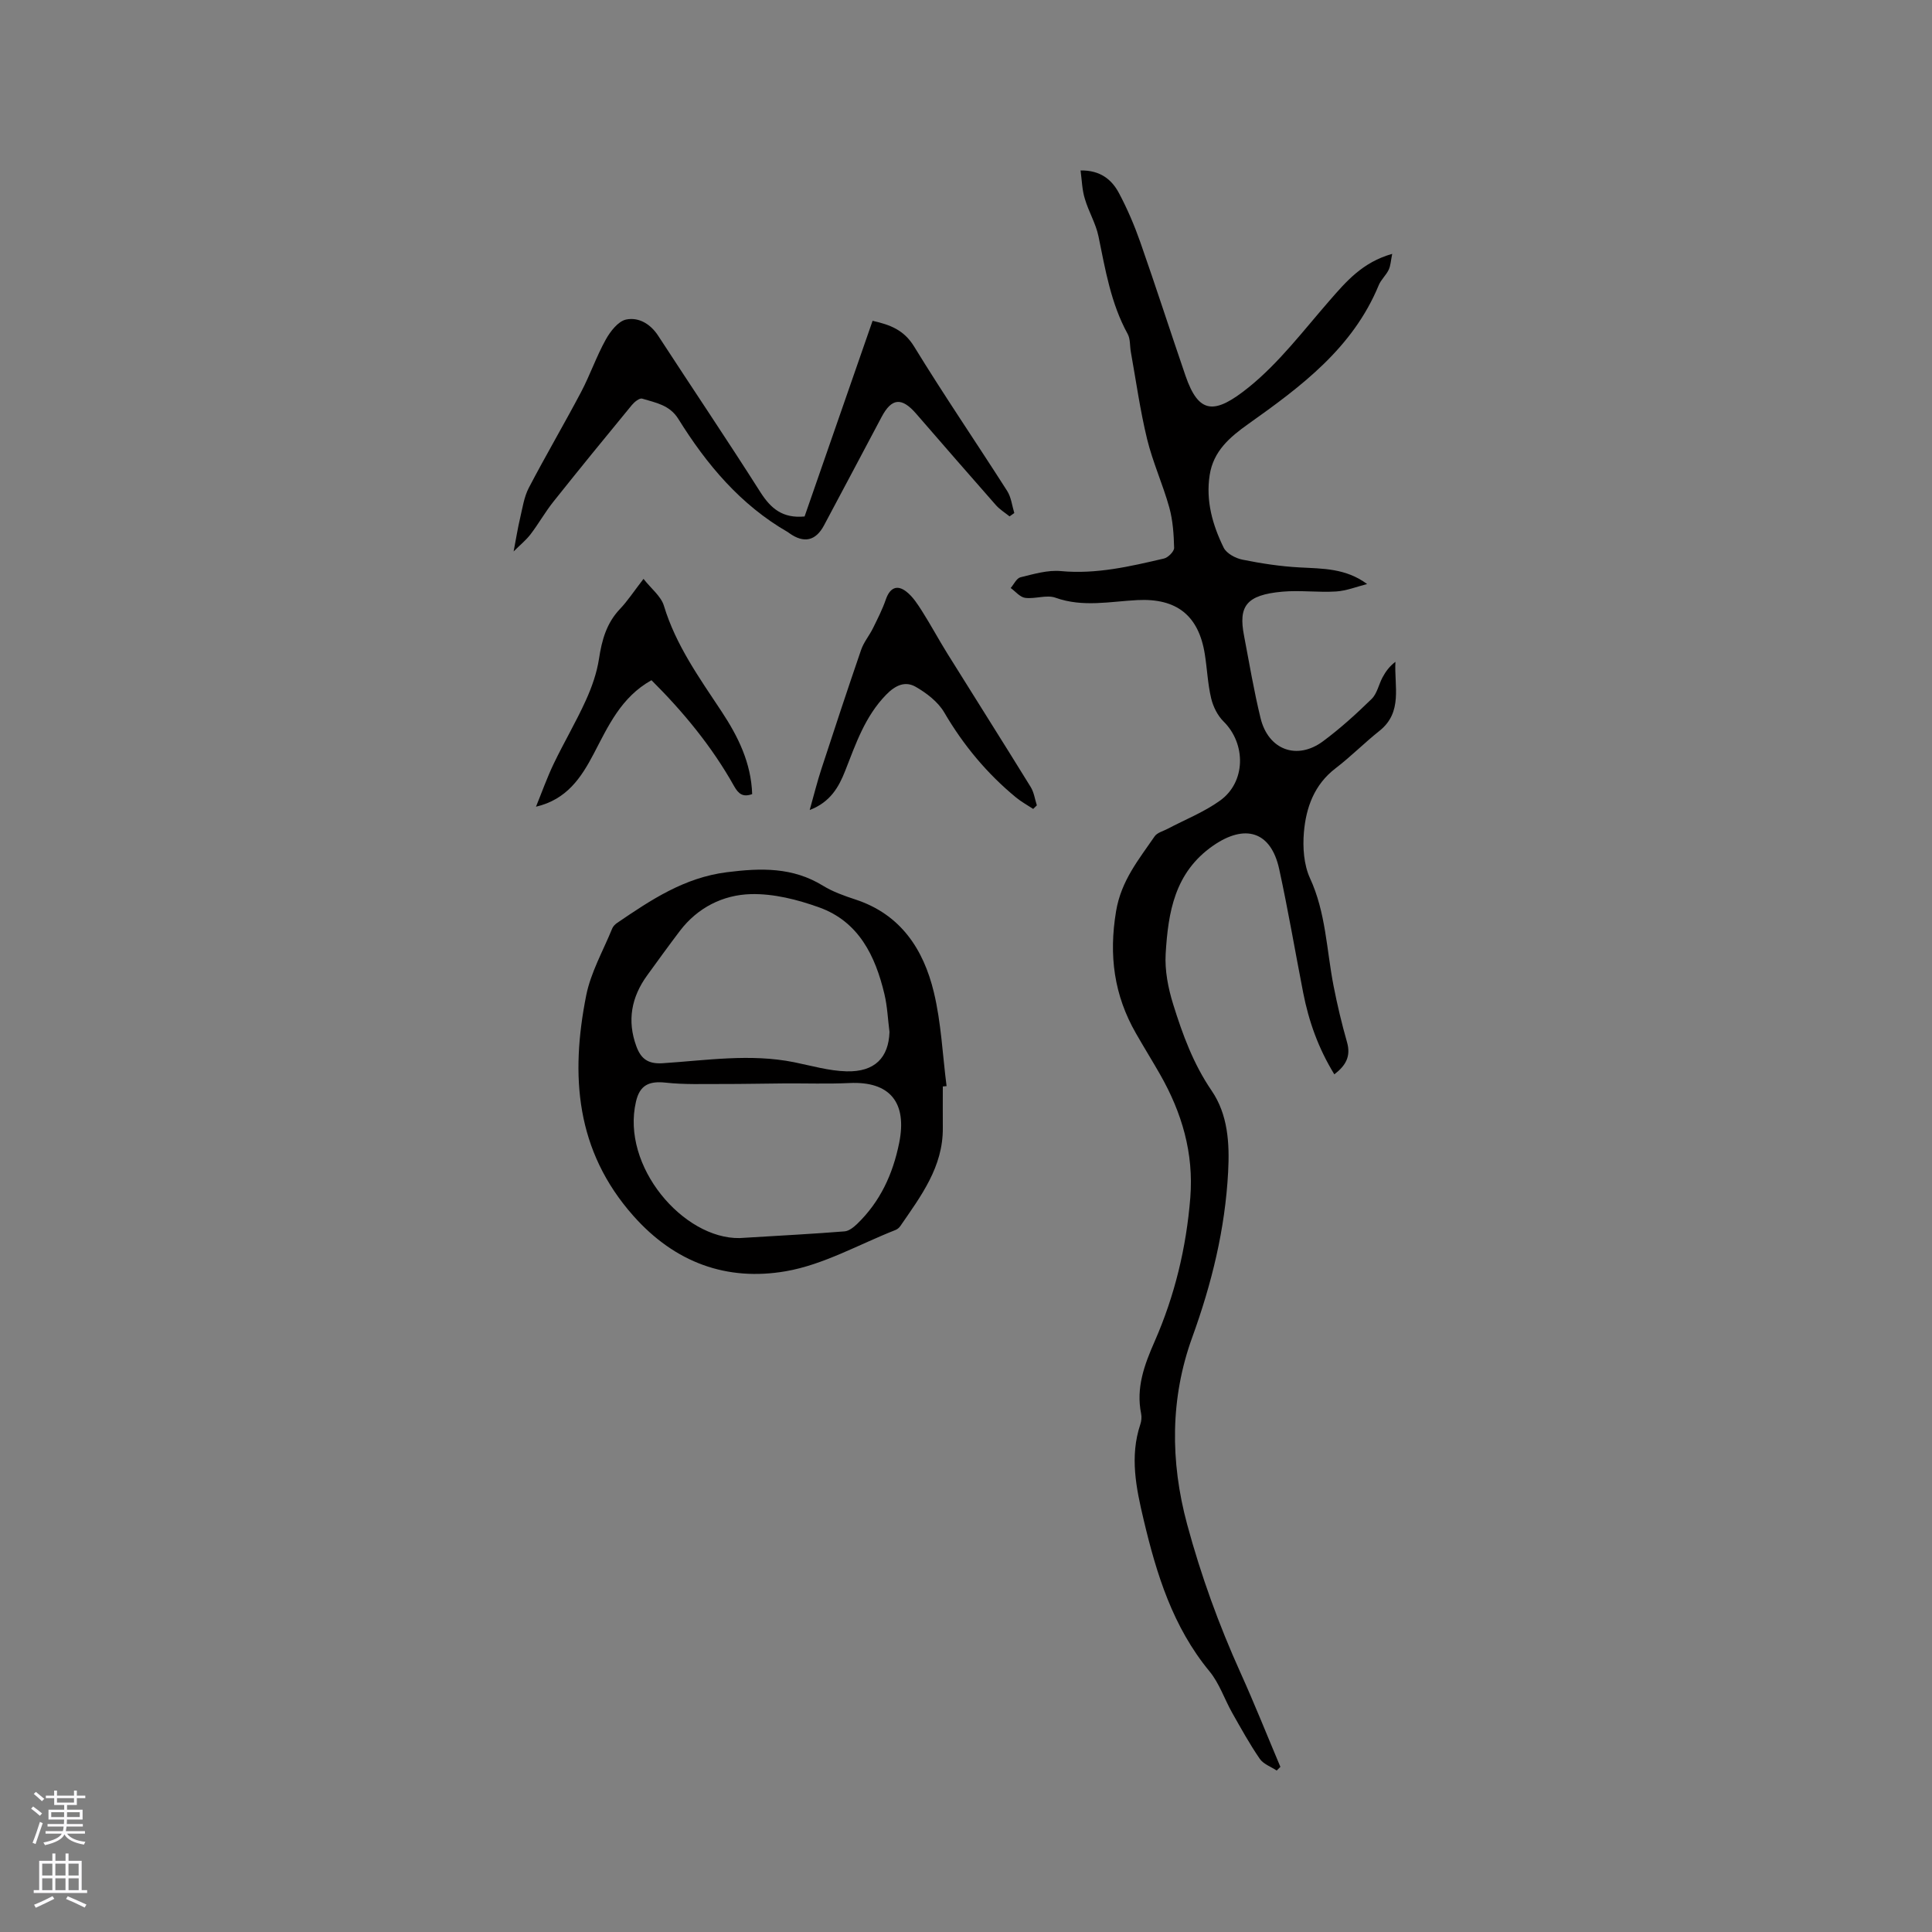
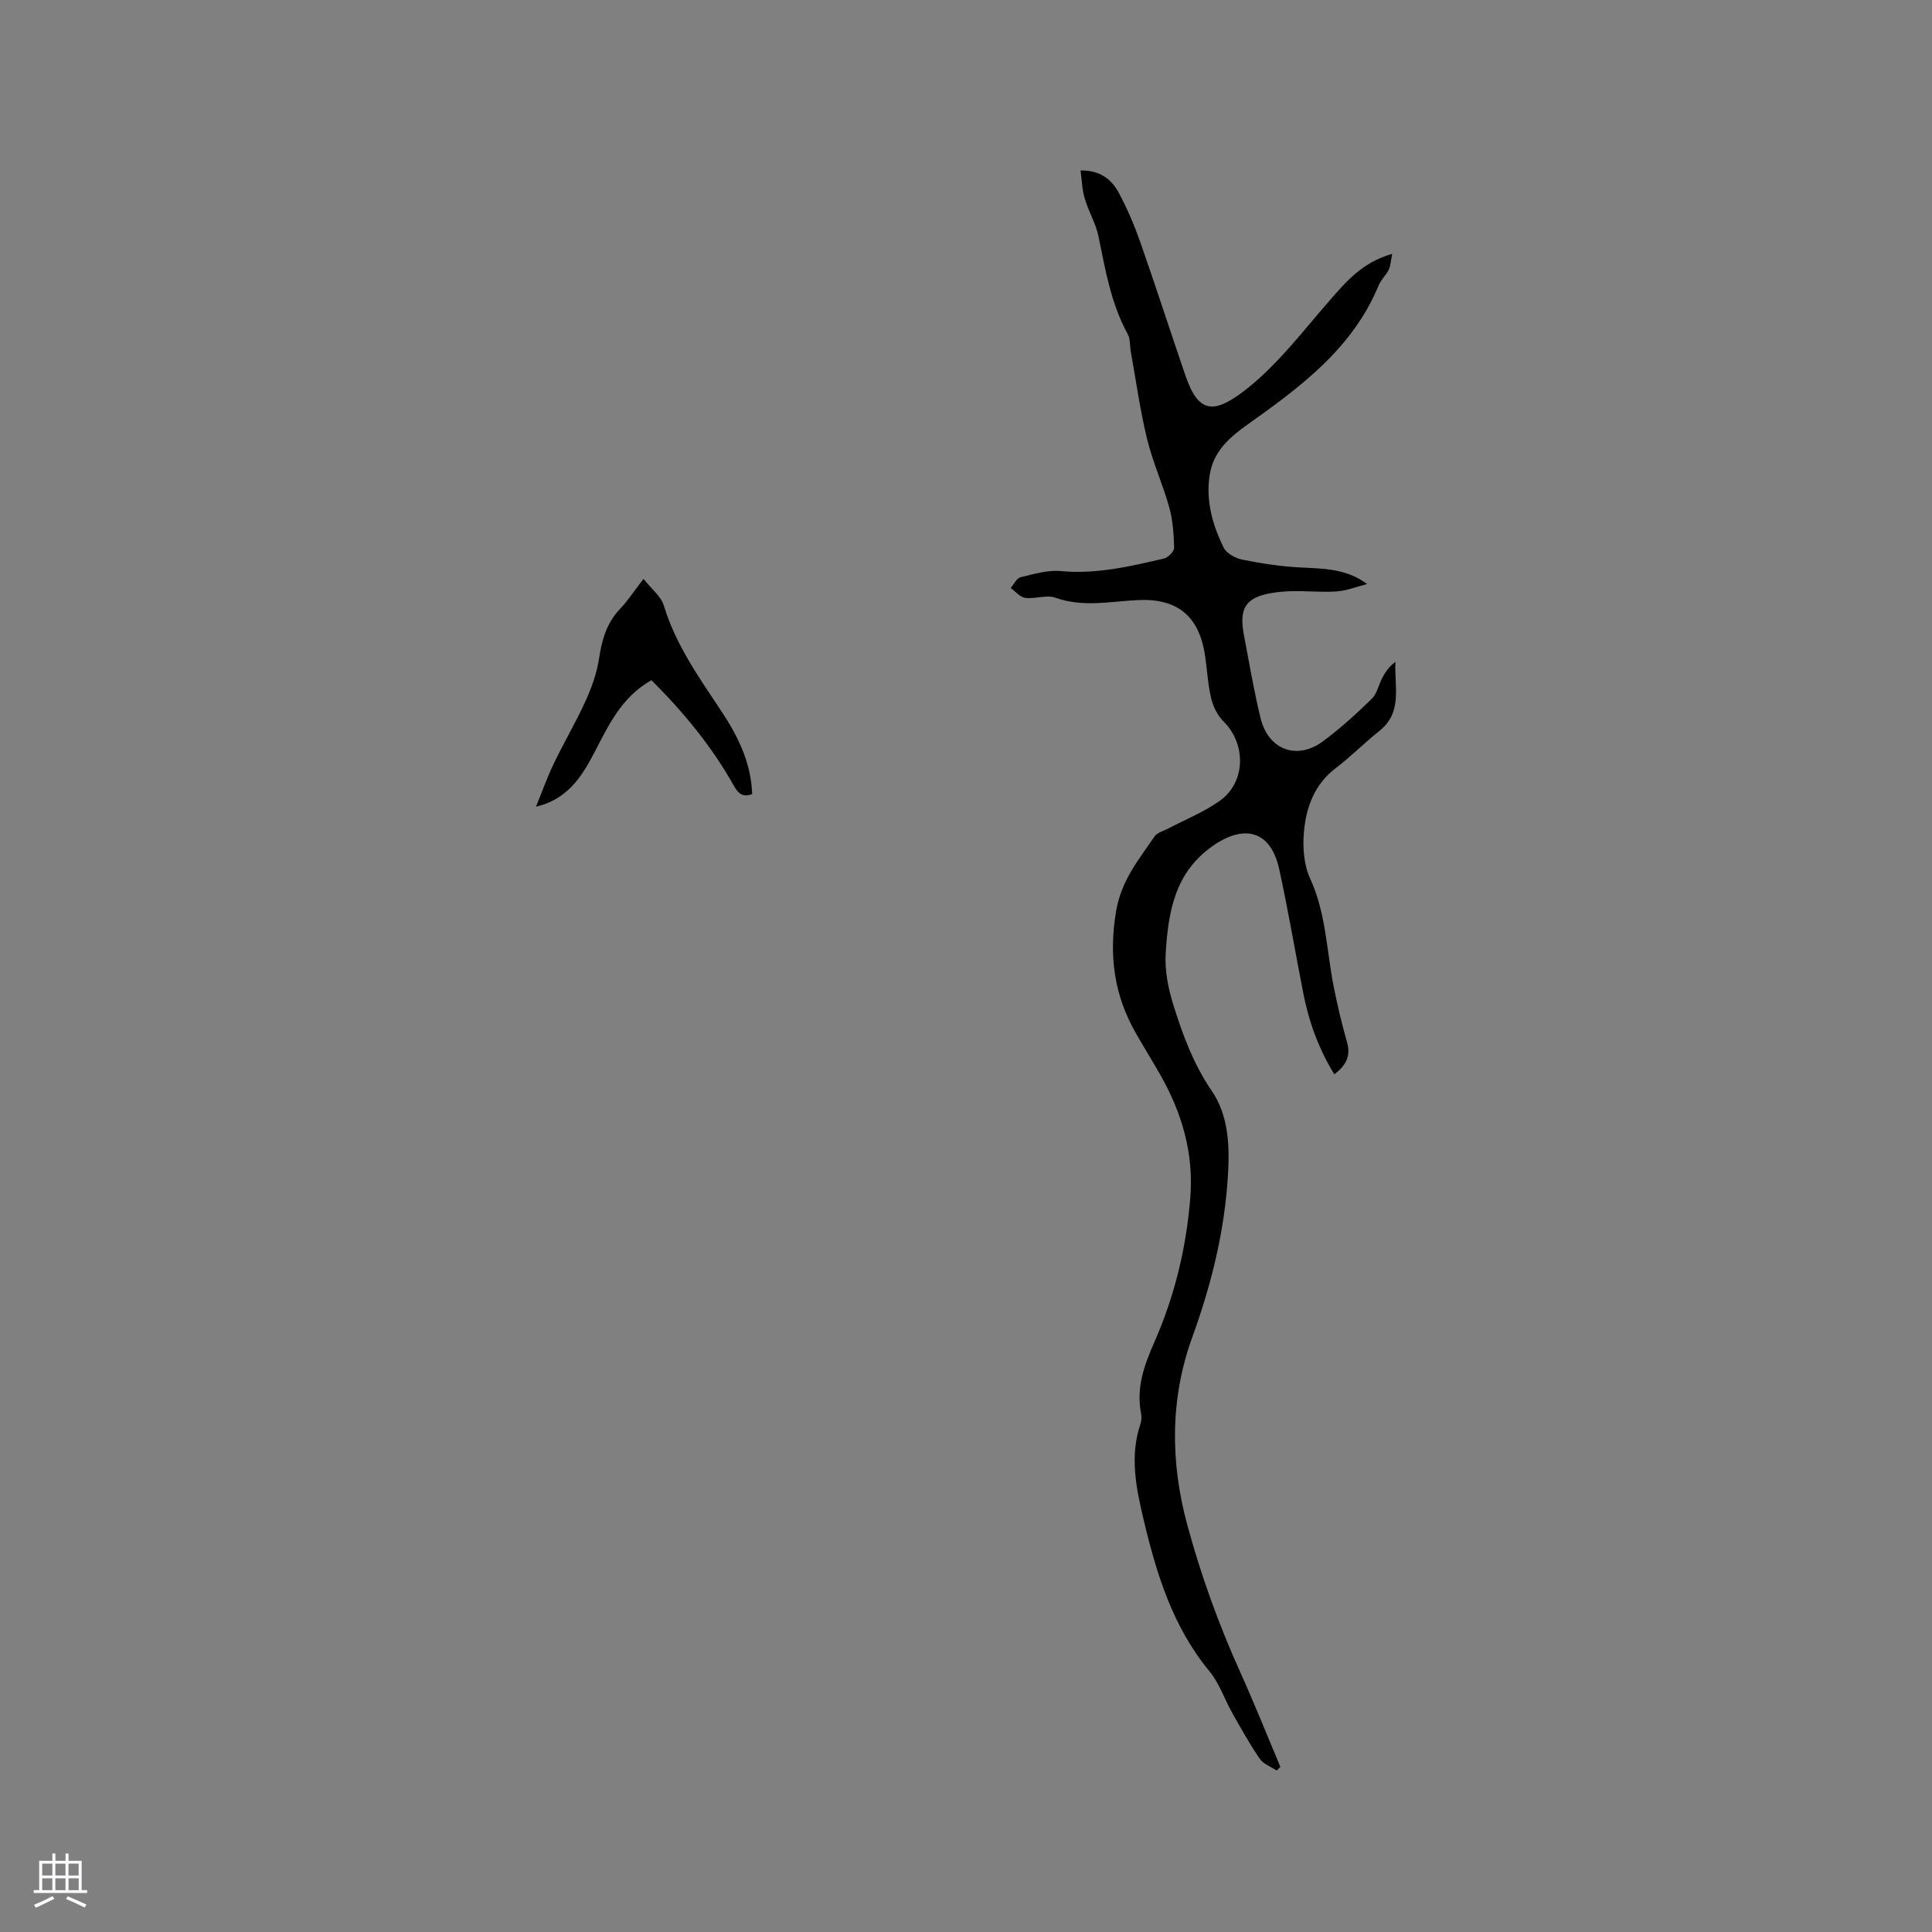
<svg xmlns="http://www.w3.org/2000/svg" enable-background="new 0 0 400 400" viewBox="0 0 400 400">
  <rect x="0" y="0" width="400" height="400" fill="#808080" stroke="none" />
  <g fill="#010000">
    <path d="m223.72 35.29c4.1-.06 6.46 1.89 7.95 4.69 1.73 3.25 3.19 6.67 4.41 10.14 3.22 9.18 6.2 18.45 9.36 27.66 2.75 8 6.02 8.11 13.11 2.39 6.27-5.06 11.29-11.71 16.64-17.85 3.5-4.02 6.88-8.02 13.05-9.76-.29 1.4-.32 2.44-.73 3.3-.54 1.13-1.59 2.04-2.06 3.19-5.37 13.02-16.1 20.99-27.03 28.75-3.82 2.71-7.21 5.61-7.97 10.56-.83 5.35.6 10.34 2.9 15.03.59 1.2 2.44 2.19 3.88 2.48 3.91.79 7.89 1.4 11.86 1.61 4.76.26 9.53.15 13.96 3.44-2.14.54-4.27 1.4-6.44 1.54-3.69.23-7.44-.29-11.12.04-7.55.68-9.09 3.06-7.93 9.09 1.09 5.71 2.05 11.46 3.43 17.11 1.61 6.57 7.55 8.76 12.93 4.77 3.56-2.64 6.89-5.66 10.06-8.76 1.13-1.1 1.47-2.99 2.26-4.47.64-1.19 1.44-2.3 2.67-3.22-.28 5.03 1.58 10.4-3.3 14.29-3.12 2.48-5.94 5.34-9.1 7.76-4.42 3.38-6.11 8.13-6.55 13.24-.27 3.14-.02 6.72 1.26 9.51 3.29 7.13 3.42 14.8 4.87 22.25.77 3.93 1.69 7.83 2.79 11.68.84 2.93-.22 4.84-2.62 6.68-3.31-5.38-5.3-11-6.46-16.95-1.66-8.52-3.11-17.08-4.96-25.56-1.72-7.85-7.11-9.39-13.68-4.83-7.99 5.55-9.3 13.8-9.82 22.34-.21 3.47.51 7.16 1.56 10.52 1.94 6.23 4.17 12.33 7.96 17.87 3.38 4.95 3.73 10.91 3.41 16.85-.63 11.83-3.38 23.04-7.44 34.24-4.53 12.49-4.59 25.58-1.04 38.71 2.86 10.58 6.55 20.76 11.05 30.72 2.9 6.42 5.51 12.98 8.25 19.47-.25.25-.5.5-.76.76-1.19-.79-2.76-1.33-3.51-2.43-2.09-3.04-3.88-6.29-5.7-9.5-1.61-2.85-2.66-6.13-4.71-8.61-7.6-9.21-10.97-20.13-13.64-31.42-1.55-6.54-2.9-13.05-.68-19.71.23-.68.31-1.5.17-2.2-1.1-5.39.68-10.16 2.8-14.98 4.16-9.48 6.55-19.4 7.38-29.76.73-9.25-1.75-17.6-6.25-25.5-1.63-2.85-3.36-5.64-4.99-8.49-4.55-7.92-5.66-16.14-4.13-25.3 1.06-6.36 4.69-10.7 7.99-15.52.53-.77 1.76-1.06 2.68-1.55 3.64-1.92 7.54-3.46 10.85-5.84 5.37-3.84 5.41-11.75.75-16.37-1.25-1.23-2.17-3.08-2.58-4.8-.71-2.97-.83-6.08-1.31-9.11-1.27-8.09-5.87-11.64-13.93-11.24-5.65.28-11.31 1.55-16.99-.49-1.84-.66-4.21.3-6.28.03-1.07-.14-2.01-1.33-3-2.04.67-.77 1.22-2.02 2.03-2.22 2.75-.67 5.64-1.54 8.38-1.28 7.34.68 14.32-.97 21.32-2.6.86-.2 2.12-1.46 2.11-2.21-.07-2.8-.26-5.68-1-8.36-1.33-4.78-3.43-9.37-4.6-14.18-1.44-5.93-2.28-12-3.36-18.02-.23-1.25-.08-2.68-.66-3.73-3.48-6.33-4.62-13.31-6.05-20.25-.55-2.64-2.04-5.08-2.8-7.69-.58-1.81-.62-3.8-.9-5.91z" />
-     <path d="m195.2 224.94c0 2.86-.02 5.72 0 8.58.07 8.09-4.55 14.14-8.81 20.34-.23.33-.6.64-.97.79-7.56 2.97-14.91 7.2-22.75 8.55-12.14 2.09-22.89-1.73-31.52-11.45-12.01-13.53-13.06-29.14-9.79-45.63.95-4.8 3.52-9.28 5.39-13.88.18-.45.61-.88 1.02-1.16 6.99-4.75 13.86-9.38 22.74-10.5 7.08-.89 13.61-1.06 19.88 2.8 2.05 1.26 4.41 2.09 6.71 2.85 9.37 3.07 14.1 10.3 16.24 19.19 1.53 6.33 1.8 12.95 2.64 19.45-.27.02-.53.04-.78.07zm-11.04-11.28c-.34-2.62-.44-5.29-1.05-7.84-1.88-7.92-5.31-15-13.5-17.95-4.5-1.62-9.46-2.88-14.18-2.75-5.74.16-11 2.78-14.68 7.63-2.3 3.03-4.53 6.11-6.76 9.19-3.27 4.5-4.19 9.39-2.24 14.68.92 2.51 2.33 3.71 5.45 3.51 9.05-.59 18.12-2.03 27.2-.21 3.62.73 7.24 1.8 10.89 1.89 5.84.14 8.69-2.85 8.87-8.15zm-31.03 42.67c9.06-.55 15.4-.88 21.74-1.39.89-.07 1.85-.84 2.56-1.51 4.79-4.62 7.42-10.29 8.74-16.83 1.67-8.3-1.89-12.76-10.27-12.37-4.51.21-9.03.05-13.55.08-4.31.03-8.61.13-12.91.12-3.87-.01-7.78.14-11.61-.28-3.48-.38-5.38.53-6.16 3.94-3.12 13.38 9.81 28.44 21.46 28.24z" />
-     <path d="m166.58 106.93c4.66-13.4 9.34-26.87 14.08-40.51 3.64.82 6.48 1.88 8.59 5.31 6.19 10.11 12.89 19.91 19.27 29.91.84 1.31 1.01 3.04 1.48 4.58-.33.23-.65.46-.98.69-.96-.77-2.04-1.43-2.84-2.34-5.54-6.28-11.02-12.61-16.51-18.93-2.99-3.44-5.06-3.24-7.14.68-3.97 7.48-7.93 14.97-11.92 22.44-1.73 3.25-4.18 3.78-7.2 1.62-.09-.06-.17-.13-.26-.19-9.82-5.64-16.85-14.03-22.71-23.46-1.82-2.92-4.73-3.35-7.49-4.2-.54-.17-1.62.7-2.14 1.34-5.45 6.62-10.88 13.27-16.22 19.98-1.71 2.14-3.06 4.56-4.73 6.75-.94 1.23-2.18 2.23-3.52 3.57.53-2.75.85-4.83 1.34-6.88.5-2.13.82-4.4 1.81-6.3 3.48-6.66 7.29-13.15 10.8-19.79 1.87-3.54 3.18-7.39 5.12-10.88.94-1.7 2.57-3.81 4.21-4.16 2.58-.54 5.04.87 6.66 3.37 7.04 10.82 14.27 21.53 21.19 32.43 2.14 3.32 4.55 5.4 9.11 4.97z" />
-     <path d="m213.91 167.48c-1.19-.78-2.45-1.47-3.55-2.37-6.02-4.96-10.91-10.84-14.86-17.6-1.29-2.2-3.66-4.02-5.93-5.32-2.14-1.22-4.16-.36-6.11 1.65-4.38 4.5-6.27 10.15-8.47 15.74-1.32 3.36-3.08 6.5-7.35 8.12.88-3.12 1.55-5.84 2.42-8.49 2.69-8.24 5.41-16.48 8.23-24.68.54-1.57 1.68-2.92 2.43-4.43.97-1.97 1.98-3.94 2.69-6.01.81-2.33 2.27-3.14 4.24-1.6 1.35 1.05 2.35 2.62 3.29 4.1 1.8 2.84 3.39 5.81 5.17 8.67 5.75 9.24 11.58 18.43 17.29 27.69.68 1.1.86 2.52 1.27 3.79-.25.25-.51.5-.76.74z" />
    <path d="m110.97 167.02c1.22-2.99 2.3-6.05 3.7-8.96 2.11-4.39 4.6-8.6 6.61-13.03 1.25-2.75 2.29-5.7 2.74-8.66.59-3.87 1.56-7.36 4.33-10.28 1.59-1.67 2.87-3.64 4.88-6.24 1.62 2.06 3.62 3.59 4.22 5.55 2.47 8.18 7.36 14.97 11.96 21.93 3.42 5.18 6.1 10.61 6.32 17.08-1.89.68-2.82 0-3.75-1.66-4.58-8.18-10.49-15.34-17.1-21.92-6.29 3.51-8.96 9.51-11.94 15.2-2.62 4.99-5.58 9.49-11.97 10.99z" />
  </g>
-   <path d="m6.44 374.46.42-.45c.65.47 1.27.95 1.85 1.44l-.45.49c-.65-.56-1.25-1.06-1.82-1.48m.93 7.33-.63-.26c.55-1.36 1.05-2.8 1.52-4.33.19.1.38.19.59.27-.46 1.29-.95 2.73-1.48 4.32m-.38-10.38.44-.42c.43.34 1.01.82 1.74 1.44l-.49.49c-.53-.51-1.09-1.01-1.69-1.51m2.5.35h1.72v-1.04h.59v1.04h3.52v-1.04h.59v1.04h1.75v.53h-1.75v1.42h-2.03v.97h3.22v2.03h-3.24c0 .35-.01.66-.03.93h3.32v.53h-3.37c-.03.27-.08.58-.15.94h3.96v.53h-3.71c.67.92 1.93 1.48 3.79 1.68-.13.24-.23.44-.29.59-2.13-.38-3.48-1.08-4.04-2.12-.43.97-1.77 1.72-4.03 2.23-.09-.19-.2-.37-.33-.55 2.1-.42 3.37-1.03 3.81-1.83h-3.36v-.53h3.58c.08-.29.13-.61.16-.94h-3.33v-.53h3.39c.02-.27.04-.58.04-.93h-3.23v-2.03h3.25v-.97h-2.07v-1.42h-1.73zm1.12 3.44v1h2.65c.01-.3.02-.44.01-.4v-.25-.35zm1.19-2h3.52v-.91h-3.52zm4.71 2h-2.63v.59c0 .15-.01.28-.01.4h2.64z" fill="#fbfafc" />
  <path d="m13.56 383.74h.63v1.52h2.72v6.07h1.13v.6h-11.06v-.6h1.13v-6.07h2.73v-1.52h.63v1.52h2.1v-1.52zm-2.69 8.83.38.56c-1.24.63-2.53 1.25-3.85 1.85-.1-.21-.21-.42-.34-.63 1.36-.55 2.63-1.15 3.81-1.78m-2.13-4.27h2.1v-2.45h-2.1zm0 3.04h2.1v-2.46h-2.1zm2.72-3.04h2.1v-2.45h-2.1zm0 3.04h2.1v-2.46h-2.1zm6.07 3.6c-1.41-.71-2.7-1.3-3.86-1.78l.35-.56c1.45.62 2.75 1.19 3.88 1.72zm-1.25-9.09h-2.1v2.45h2.1zm-2.09 5.49h2.1v-2.46h-2.1z" fill="#fbfafc" />
</svg>